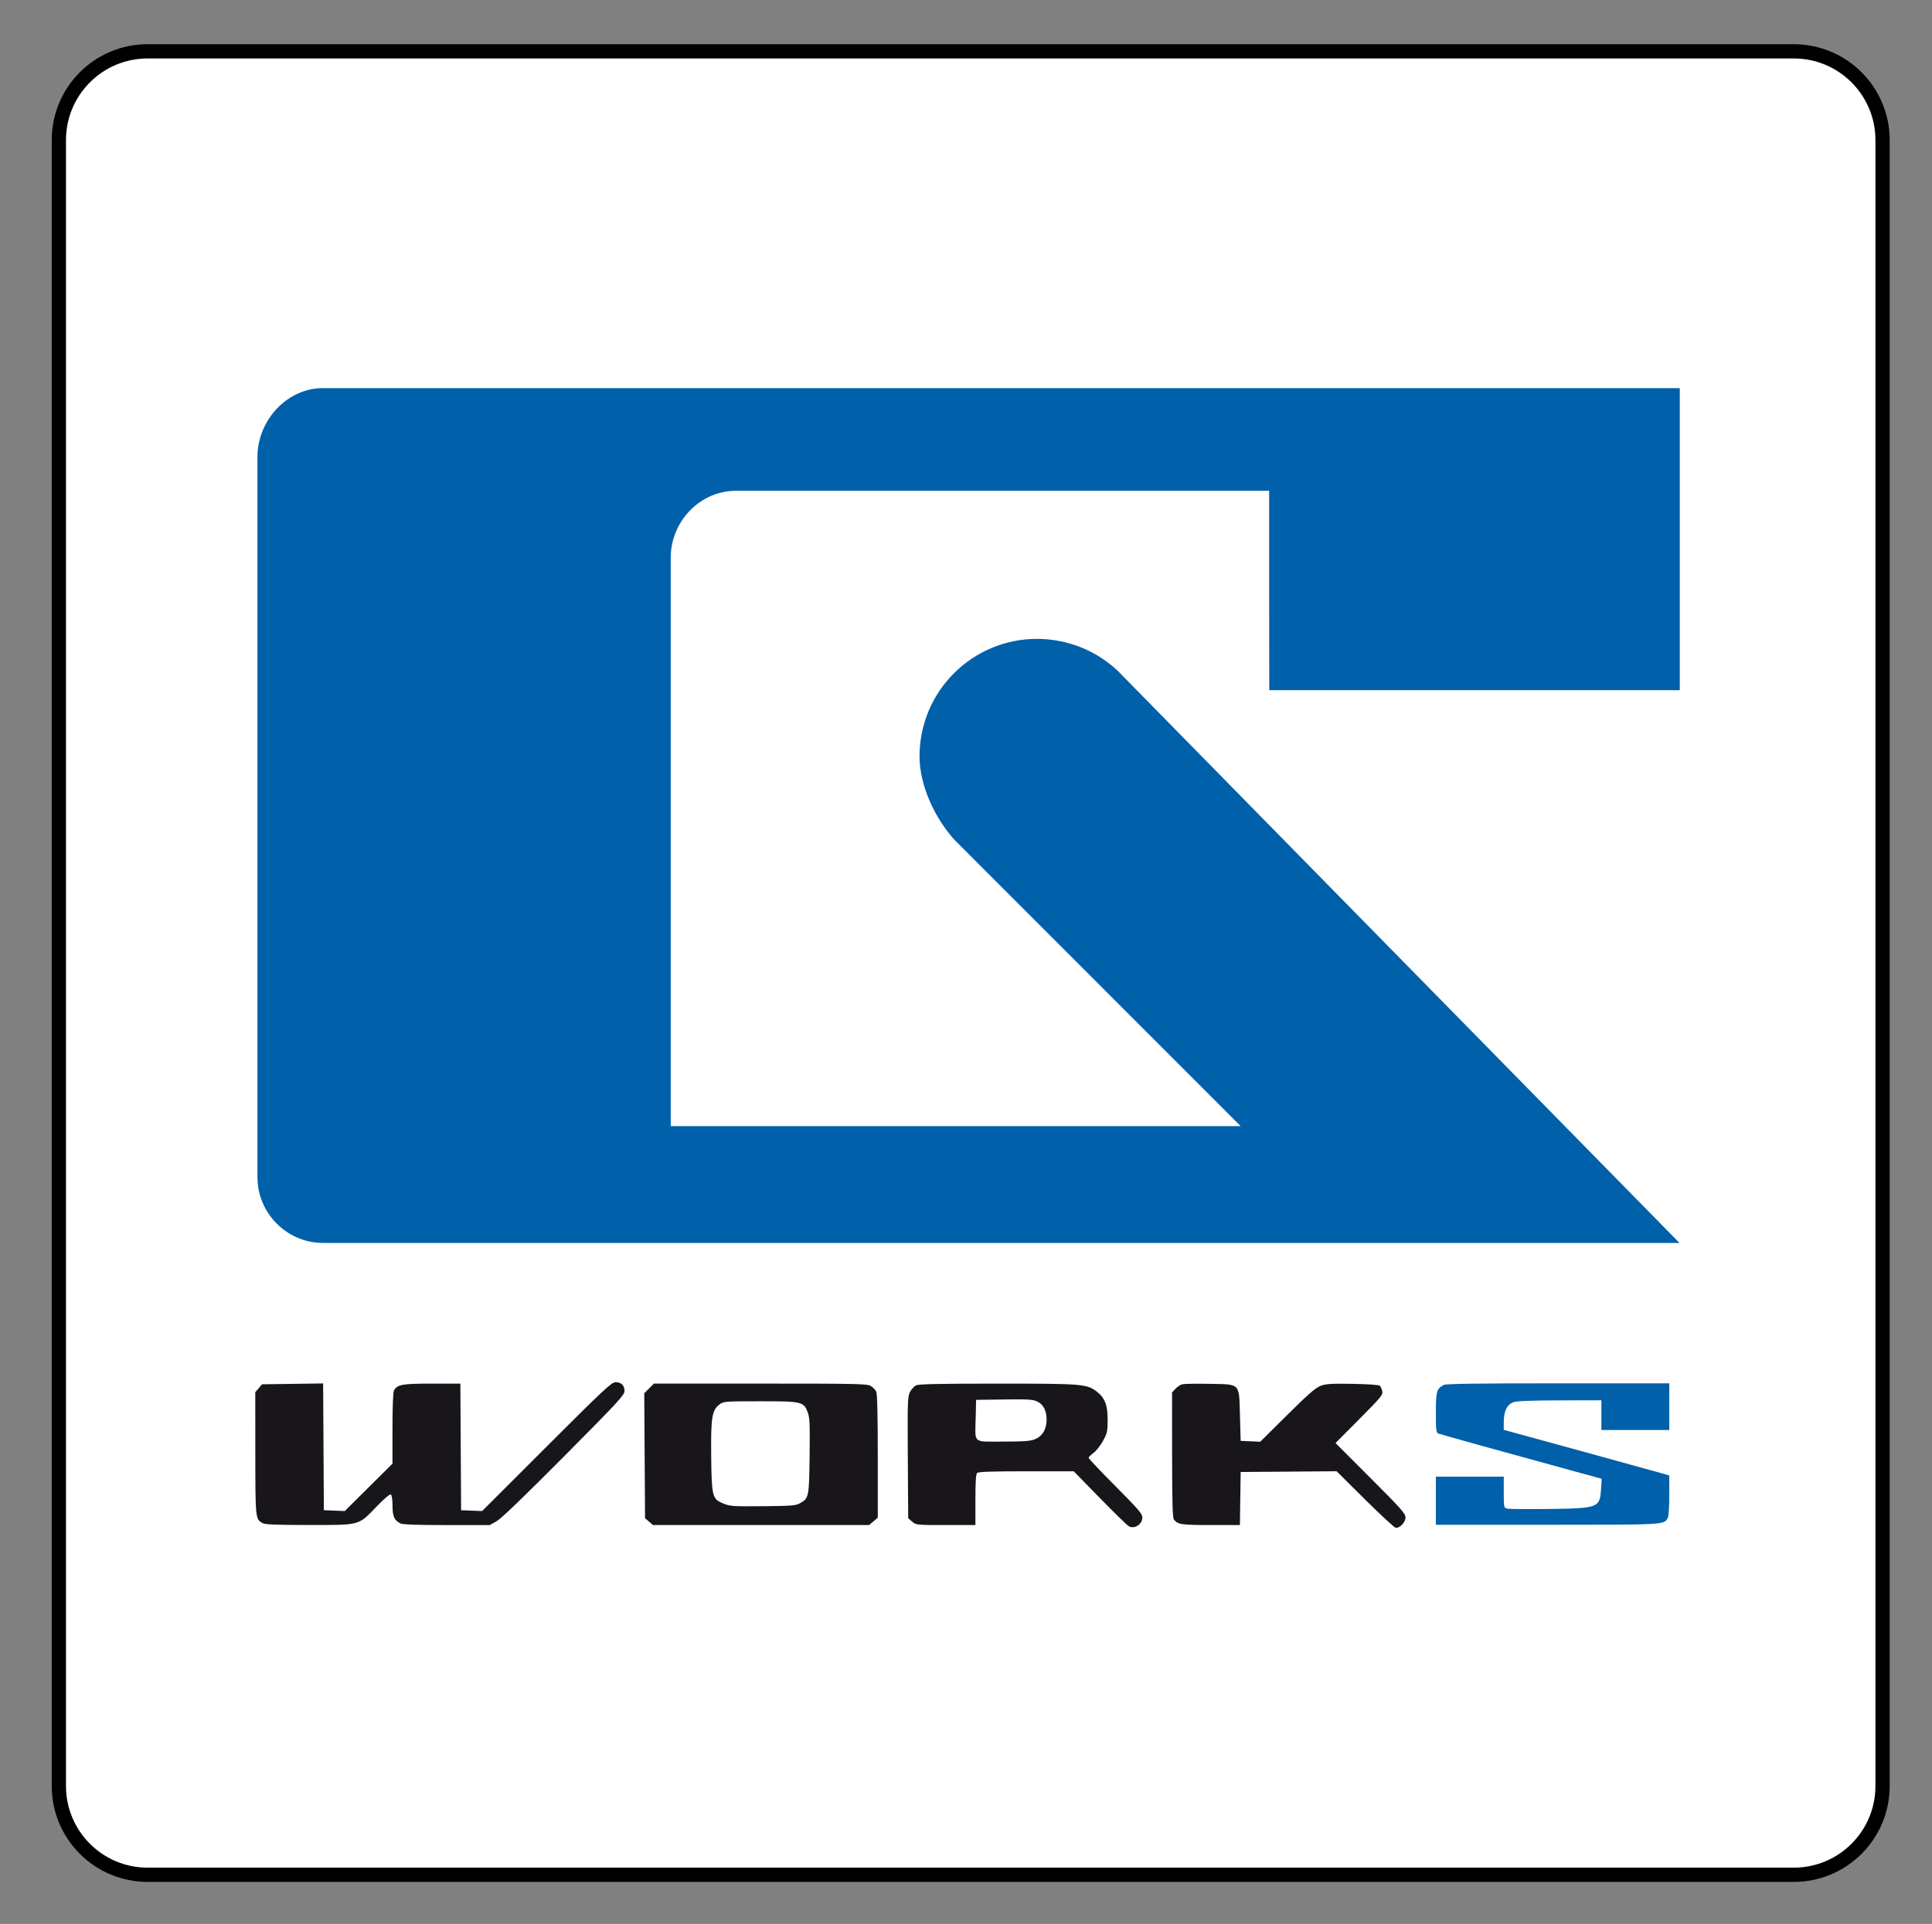
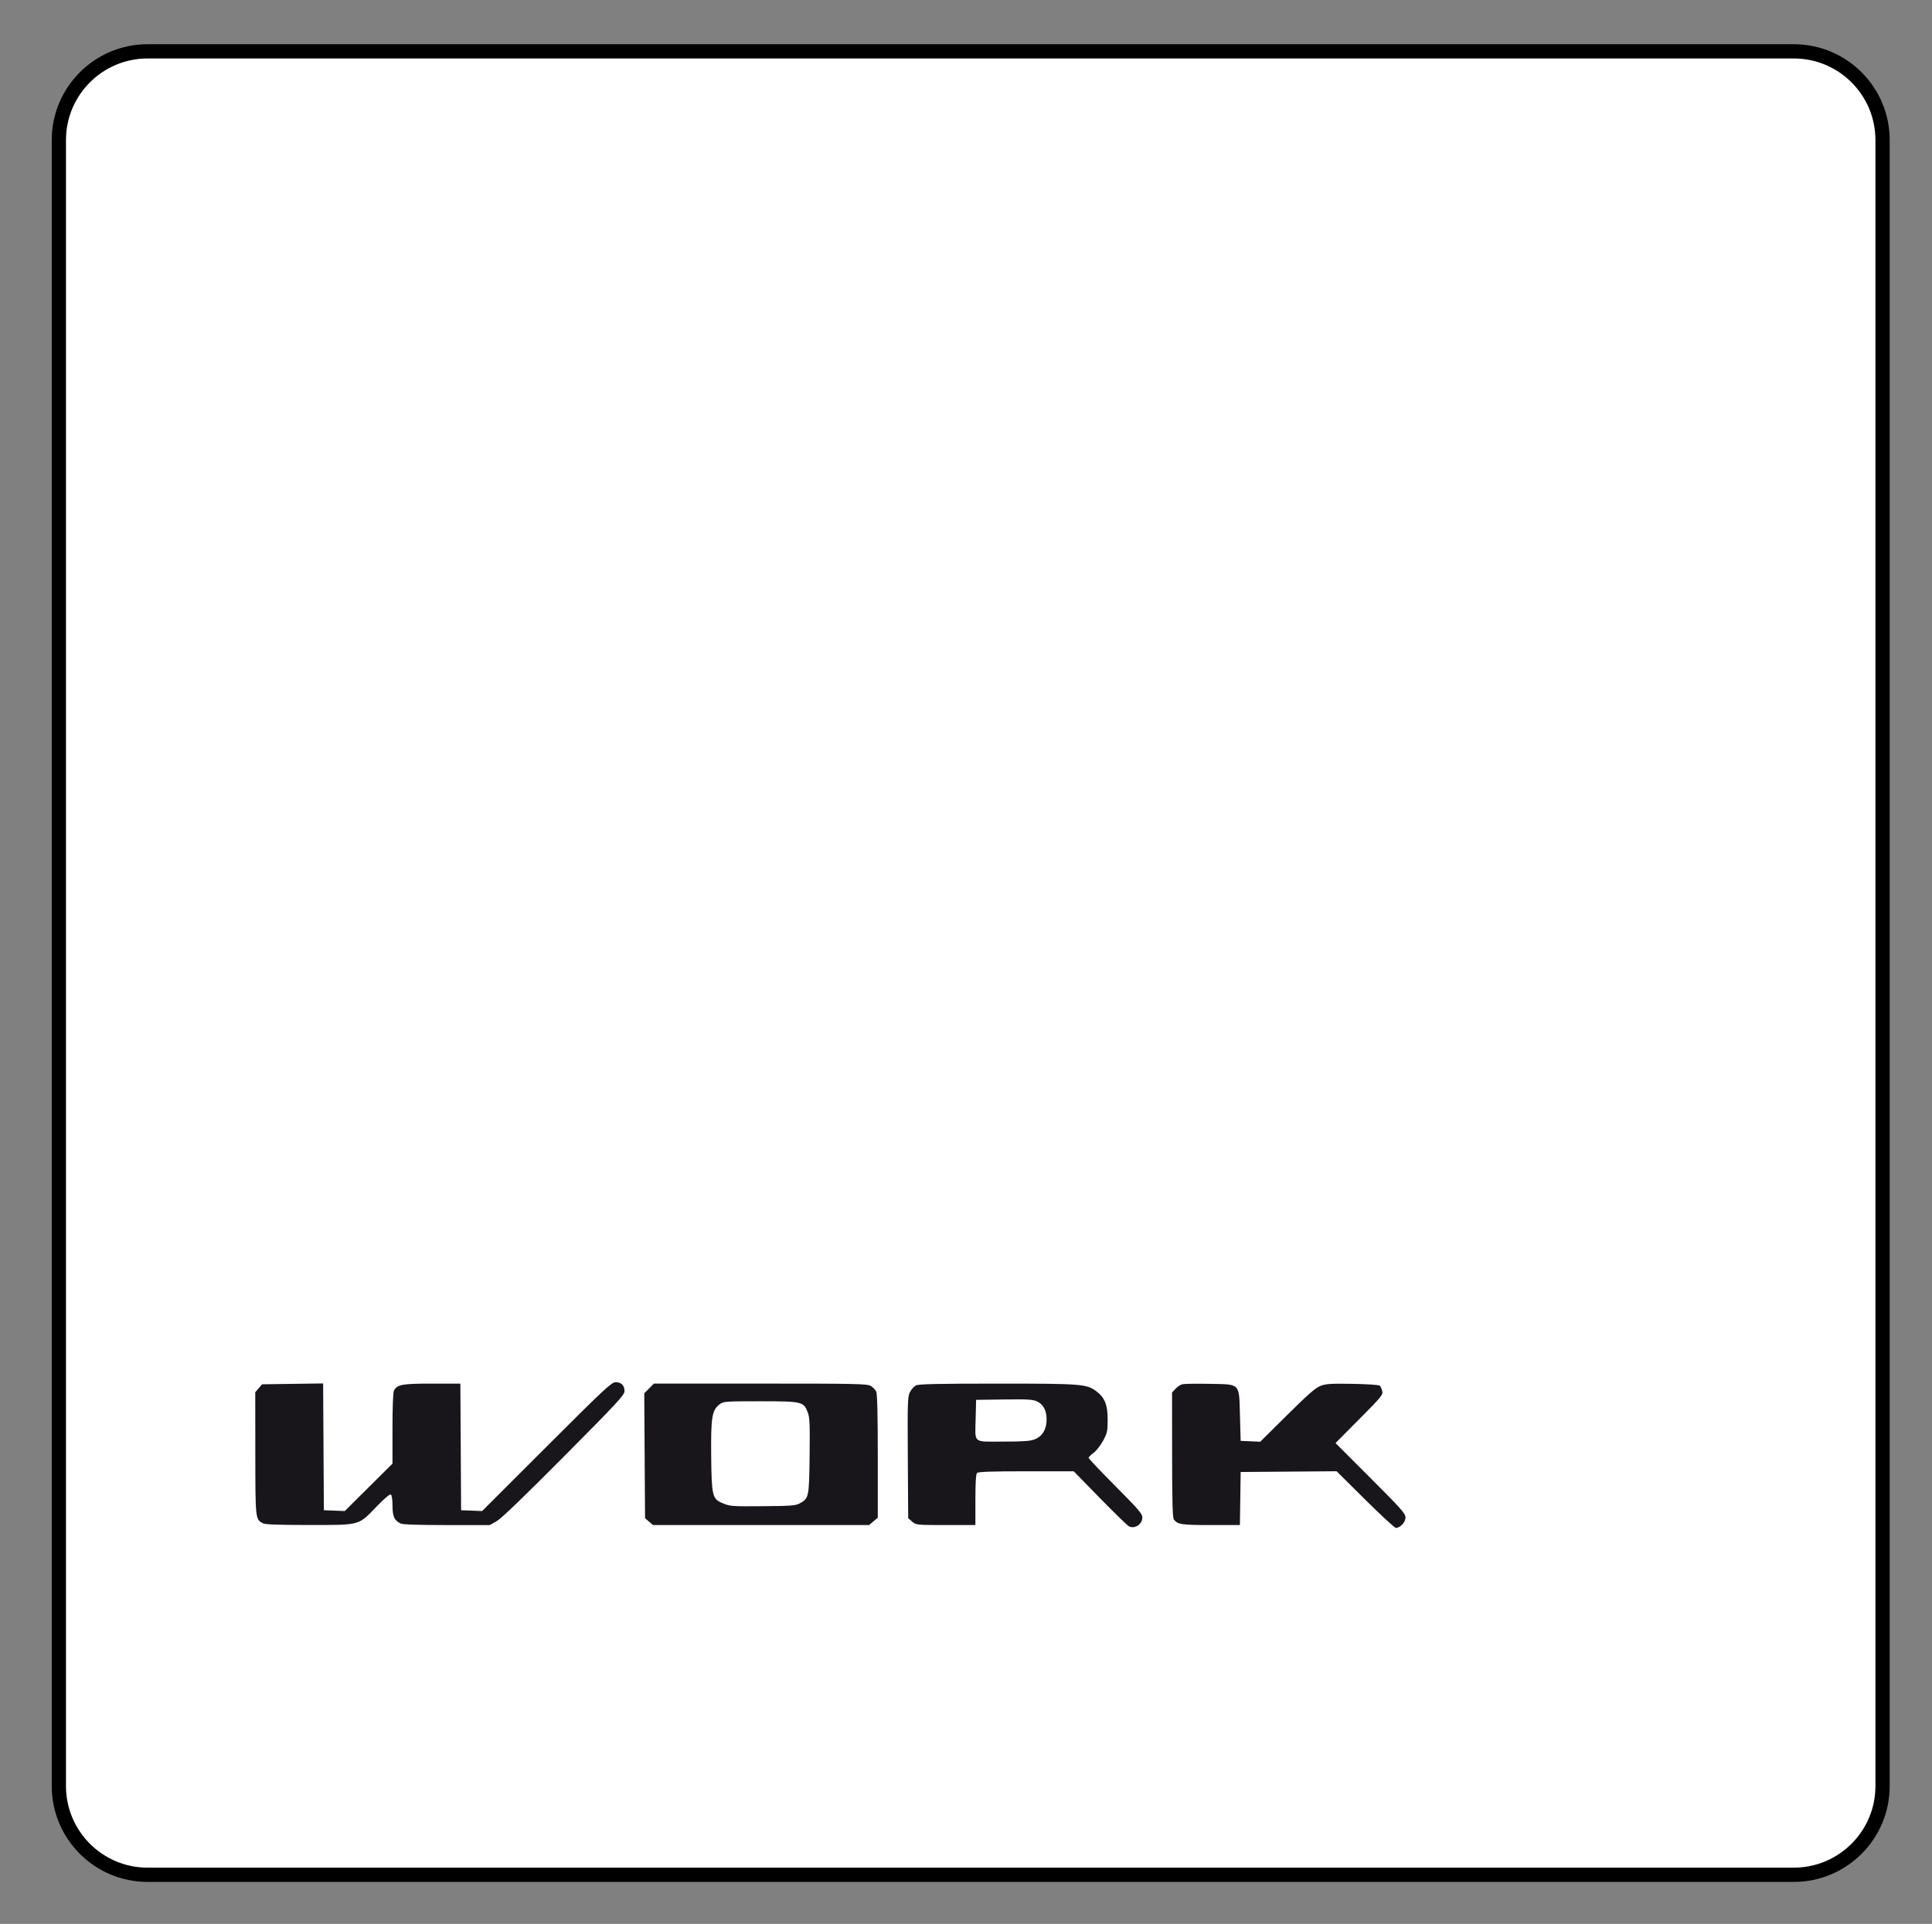
<svg xmlns="http://www.w3.org/2000/svg" xmlns:ns1="http://sodipodi.sourceforge.net/DTD/sodipodi-0.dtd" xmlns:ns2="http://www.inkscape.org/namespaces/inkscape" ns1:docname="logo.svg" viewBox="0 0 135.6 135.049" height="144.052" width="144.64" ns2:version="1.1.1 (3bf5ae0d25, 2021-09-20)" version="1.1" id="svg4190">
  <rect x="0" y="0" width="135.6" height="135.049" fill="#808080" stroke="none" />
  <defs id="defs4194" />
  <ns1:namedview ns2:document-rotation="0" ns2:snap-smooth-nodes="true" ns2:object-nodes="true" ns2:snap-bbox-midpoints="false" ns2:snap-bbox-edge-midpoints="false" ns2:bbox-nodes="false" ns2:bbox-paths="false" ns2:snap-bbox="false" ns2:snap-to-guides="false" ns2:snap-global="true" ns2:snap-path-mask="true" ns2:snap-path-clip="true" ns2:snap-tangential="true" ns2:snap-perpendicular="true" ns2:current-layer="svg4190" ns2:window-maximized="1" ns2:window-y="27" ns2:window-x="68" ns2:cy="59.750521" ns2:cx="67.175142" ns2:zoom="5.6568544" fit-margin-bottom="0" fit-margin-right="0" fit-margin-left="0" fit-margin-top="0" showgrid="false" id="namedview4192" ns2:window-height="989" ns2:window-width="1852" ns2:pageshadow="2" ns2:pageopacity="0" guidetolerance="10000" gridtolerance="10000" objecttolerance="10000" borderopacity="1" bordercolor="#666666" pagecolor="#ffffff" ns2:pagecheckerboard="0">
    <ns2:grid originy="0.215" originx="0.258" spacingy="0.2" spacingx="0.2" id="grid4143" type="xygrid" />
    <ns2:grid spacingy="1" spacingx="1" originy="-6.9639892e-06" originx="5.6047966e-07" id="grid4145" type="xygrid" />
    <ns2:grid spacingy="1" spacingx="1" originy="-6.9639892e-06" originx="5.6047966e-07" id="grid4147" type="xygrid" />
    <ns2:grid spacingy="1" spacingx="1" originy="-6.9639892e-06" originx="5.6047966e-07" id="grid4149" type="xygrid" />
  </ns1:namedview>
-   <rect y="-1.4210855e-14" x="0" height="135.049" width="135.6" id="rect4220" style="fill:#02a302;fill-opacity:0" />
  <g id="rect4222">
-     <path style="color:#000000;fill:#ffffff;stroke-width:12.461;stroke-linejoin:round;-inkscape-stroke:none" d="M 10.361,9.833 H 125.901 V 125.372 H 10.361 Z" id="path3812" />
+     <path style="color:#000000;fill:#ffffff;stroke-width:12.461;stroke-linejoin:round;-inkscape-stroke:none" d="M 10.361,9.833 H 125.901 H 10.361 Z" id="path3812" />
    <path style="color:#000000;fill:#ffffff;stroke-linejoin:round;-inkscape-stroke:none;stroke:#000000;stroke-opacity:1" d="M 10.361,3.604 C 6.92,3.604 4.131,6.393 4.131,9.834 V 125.373 c 2.847e-4,3.441 2.79,6.23 6.23,6.23 H 125.9 c 3.441,-2.8e-4 6.23,-2.79 6.23,-6.23 V 9.834 c -2.9e-4,-3.441 -2.79,-6.23 -6.23,-6.23 z" id="path3814" ns1:nodetypes="ccccccccc" />
  </g>
  <g id="g4232">
-     <path ns1:nodetypes="ccccccccccccccccccccccccccccc" ns2:connector-curvature="0" id="path4226" transform="translate(-7.6293954e-6)" d="m 22.469,27.248 c -2.446,0.113 -4.397,2.352 -4.398,4.801 h -0.002 c 0,13.4 0.004,33.214 0,50.6 h 0.002 c 0.007,2.527 2.071,4.599 4.598,4.6 H 69.477 117.877 C 104.72,73.847 91.563,60.446 78.406,47.045 v 0.004 c -1.523,-1.418 -3.538,-2.2 -5.619,-2.203 -4.556,-2e-6 -8.25,3.694 -8.25,8.25 0.003,2.056 1.088,4.363 2.475,5.881 v 0 L 87.076,79.049 H 85.277 47.076 V 39.141 c 0.002,-2.458 1.937,-4.584 4.393,-4.686 l 0.227,-0.006 h 37.381 v 7 l 0.008,7 h 14.393 14.42 V 37.813 27.248 H 70.477 Z" style="fill:#0060aa;fill-opacity:1" />
    <g id="g4243" transform="matrix(0.331,0,0,0.331,-27.922,37.155)">
      <path ns1:nodetypes="cscssscsccscccsccscssccsssscsssccccccscccsccscccsscscscssscccscccccccccccssscccccssssscsscsscccccccccsssscccccccsscscssss" style="fill:#18161b" d="m 323.733,211.438 c -0.33,-0.17 -3.098,-2.866 -6.15,-5.989 l -5.55,-5.679 -10.065,9e-4 c -7.427,6e-4 -10.159,0.095 -10.425,0.361 -0.253,0.253 -0.36,1.947 -0.36,5.7 v 5.34 h -6.283 c -6.209,0 -6.293,-0.009 -7.125,-0.724 l -0.842,-0.724 -0.081,-12.851 c -0.074,-11.799 -0.038,-12.937 0.45,-13.897 0.292,-0.575 0.869,-1.214 1.281,-1.421 0.572,-0.286 4.666,-0.376 17.262,-0.379 17.961,-0.005 18.955,0.074 21.054,1.676 1.728,1.318 2.335,2.875 2.328,5.97 -0.006,2.476 -0.087,2.85 -0.986,4.5 -0.539,0.99 -1.444,2.138 -2.011,2.55 -0.567,0.412 -1.034,0.881 -1.039,1.04 -0.005,0.16 2.557,2.867 5.692,6.018 4.891,4.915 5.7,5.857 5.7,6.638 0,1.437 -1.625,2.504 -2.85,1.871 z m -19.962,-18.447 c 1.607,-0.643 2.491,-2.095 2.51,-4.123 0.018,-1.948 -0.663,-3.27 -2.019,-3.913 -0.886,-0.42 -1.963,-0.484 -6.988,-0.415 l -5.941,0.081 -0.087,3.75 c -0.131,5.646 -0.75,5.1 5.786,5.1 4.378,0 5.79,-0.101 6.739,-0.48 z m 70.058,12.776 -6.051,-6.004 -10.173,0.079 -10.172,0.079 -0.082,5.625 -0.082,5.625 h -6.163 c -6.232,0 -7.029,-0.119 -7.839,-1.174 -0.274,-0.357 -0.368,-3.779 -0.375,-13.707 l -0.01,-13.231 0.724,-0.782 c 0.398,-0.43 1.052,-0.864 1.453,-0.965 0.401,-0.101 2.974,-0.14 5.718,-0.087 6.707,0.129 6.305,-0.291 6.504,6.778 l 0.15,5.318 2.075,0.09 2.075,0.09 5.725,-5.675 c 4.5,-4.46 6.018,-5.784 7.094,-6.184 1.144,-0.426 2.264,-0.494 6.811,-0.415 3.099,0.054 5.567,0.224 5.734,0.395 0.161,0.165 0.387,0.679 0.501,1.143 0.193,0.782 -0.155,1.208 -4.847,5.93 l -5.055,5.087 7.418,7.423 c 6.57,6.574 7.418,7.531 7.418,8.374 0,0.996 -1.115,2.195 -2.042,2.195 -0.254,0 -3.184,-2.702 -6.512,-6.004 z m -233.813,4.985 c -1.501,-0.832 -1.511,-0.927 -1.522,-14.79 l -0.011,-12.958 0.723,-0.842 0.723,-0.842 6.473,-0.091 6.473,-0.091 0.078,13.442 0.078,13.442 2.216,0.089 2.216,0.089 5.059,-5.027 5.059,-5.027 v -7.456 c 0,-4.54 0.121,-7.682 0.309,-8.033 0.694,-1.296 1.713,-1.483 8.073,-1.483 h 6.012 l 0.078,13.425 0.078,13.425 2.228,0.089 2.228,0.089 13.676,-13.664 c 12.269,-12.258 13.774,-13.664 14.625,-13.664 1.205,0 1.892,0.683 1.892,1.882 0,0.837 -1.404,2.354 -12.822,13.854 -8.446,8.507 -13.321,13.195 -14.284,13.739 l -1.462,0.825 h -9.135 c -6.137,0 -9.351,-0.11 -9.791,-0.335 -1.326,-0.678 -1.692,-1.489 -1.699,-3.772 -0.004,-1.313 -0.144,-2.242 -0.357,-2.374 -0.215,-0.133 -1.384,0.857 -3.022,2.557 -3.916,4.064 -3.358,3.912 -14.328,3.907 -7.028,-0.003 -9.316,-0.096 -9.867,-0.401 z m 81.959,-0.305 -0.842,-0.724 -0.084,-13.247 -0.084,-13.247 1.029,-1.029 1.029,-1.029 h 22.559 c 20.509,0 22.636,0.045 23.404,0.5 0.465,0.275 0.992,0.821 1.171,1.214 0.218,0.479 0.326,5.009 0.326,13.724 v 13.009 l -0.923,0.777 -0.923,0.777 h -22.91 -22.91 l -0.842,-0.724 z m 31.93,-3.859 c 1.974,-1.076 2.018,-1.285 2.121,-10.087 0.08,-6.821 0.023,-8.131 -0.402,-9.245 -0.861,-2.255 -1.21,-2.336 -10.094,-2.336 -7.332,0 -7.744,0.03 -8.55,0.624 -1.655,1.22 -1.903,2.71 -1.821,10.926 0.084,8.4 0.251,9.136 2.265,9.998 1.743,0.745 1.936,0.76 8.909,0.704 5.676,-0.046 6.736,-0.128 7.572,-0.584 z" id="path4220" ns2:connector-curvature="0" />
-       <path ns1:nodetypes="cccccscsccssccscccccccssccsscssscc" style="fill:#0060aa;fill-opacity:1" d="m 388.819,206.012 v -5.1 h 7.2 7.2 v 3.294 c 0,3.245 0.011,3.297 0.734,3.479 0.404,0.101 4.42,0.135 8.925,0.075 10.412,-0.139 10.716,-0.257 10.971,-4.234 l 0.139,-2.165 -6.86,-1.879 c -15.768,-4.319 -27.293,-7.522 -27.785,-7.721 -0.466,-0.189 -0.524,-0.693 -0.518,-4.456 0.007,-4.536 0.163,-5.072 1.699,-5.858 0.466,-0.238 7.457,-0.335 24.225,-0.335 h 23.57 v 4.95 4.95 h -7.2 -7.2 v -3.15 -3.15 l -8.775,0.017 c -5.97,0.011 -9.111,0.131 -9.825,0.375 -1.38,0.471 -2.099,1.898 -2.1,4.171 v 1.713 l 1.275,0.339 c 2.191,0.582 30.592,8.396 32.25,8.874 l 1.575,0.453 v 4.198 c 0,2.309 -0.139,4.458 -0.309,4.776 -0.808,1.511 -0.339,1.483 -25.626,1.483 h -23.565 v -5.1 z" id="path4226-6" ns2:connector-curvature="0" />
    </g>
  </g>
</svg>